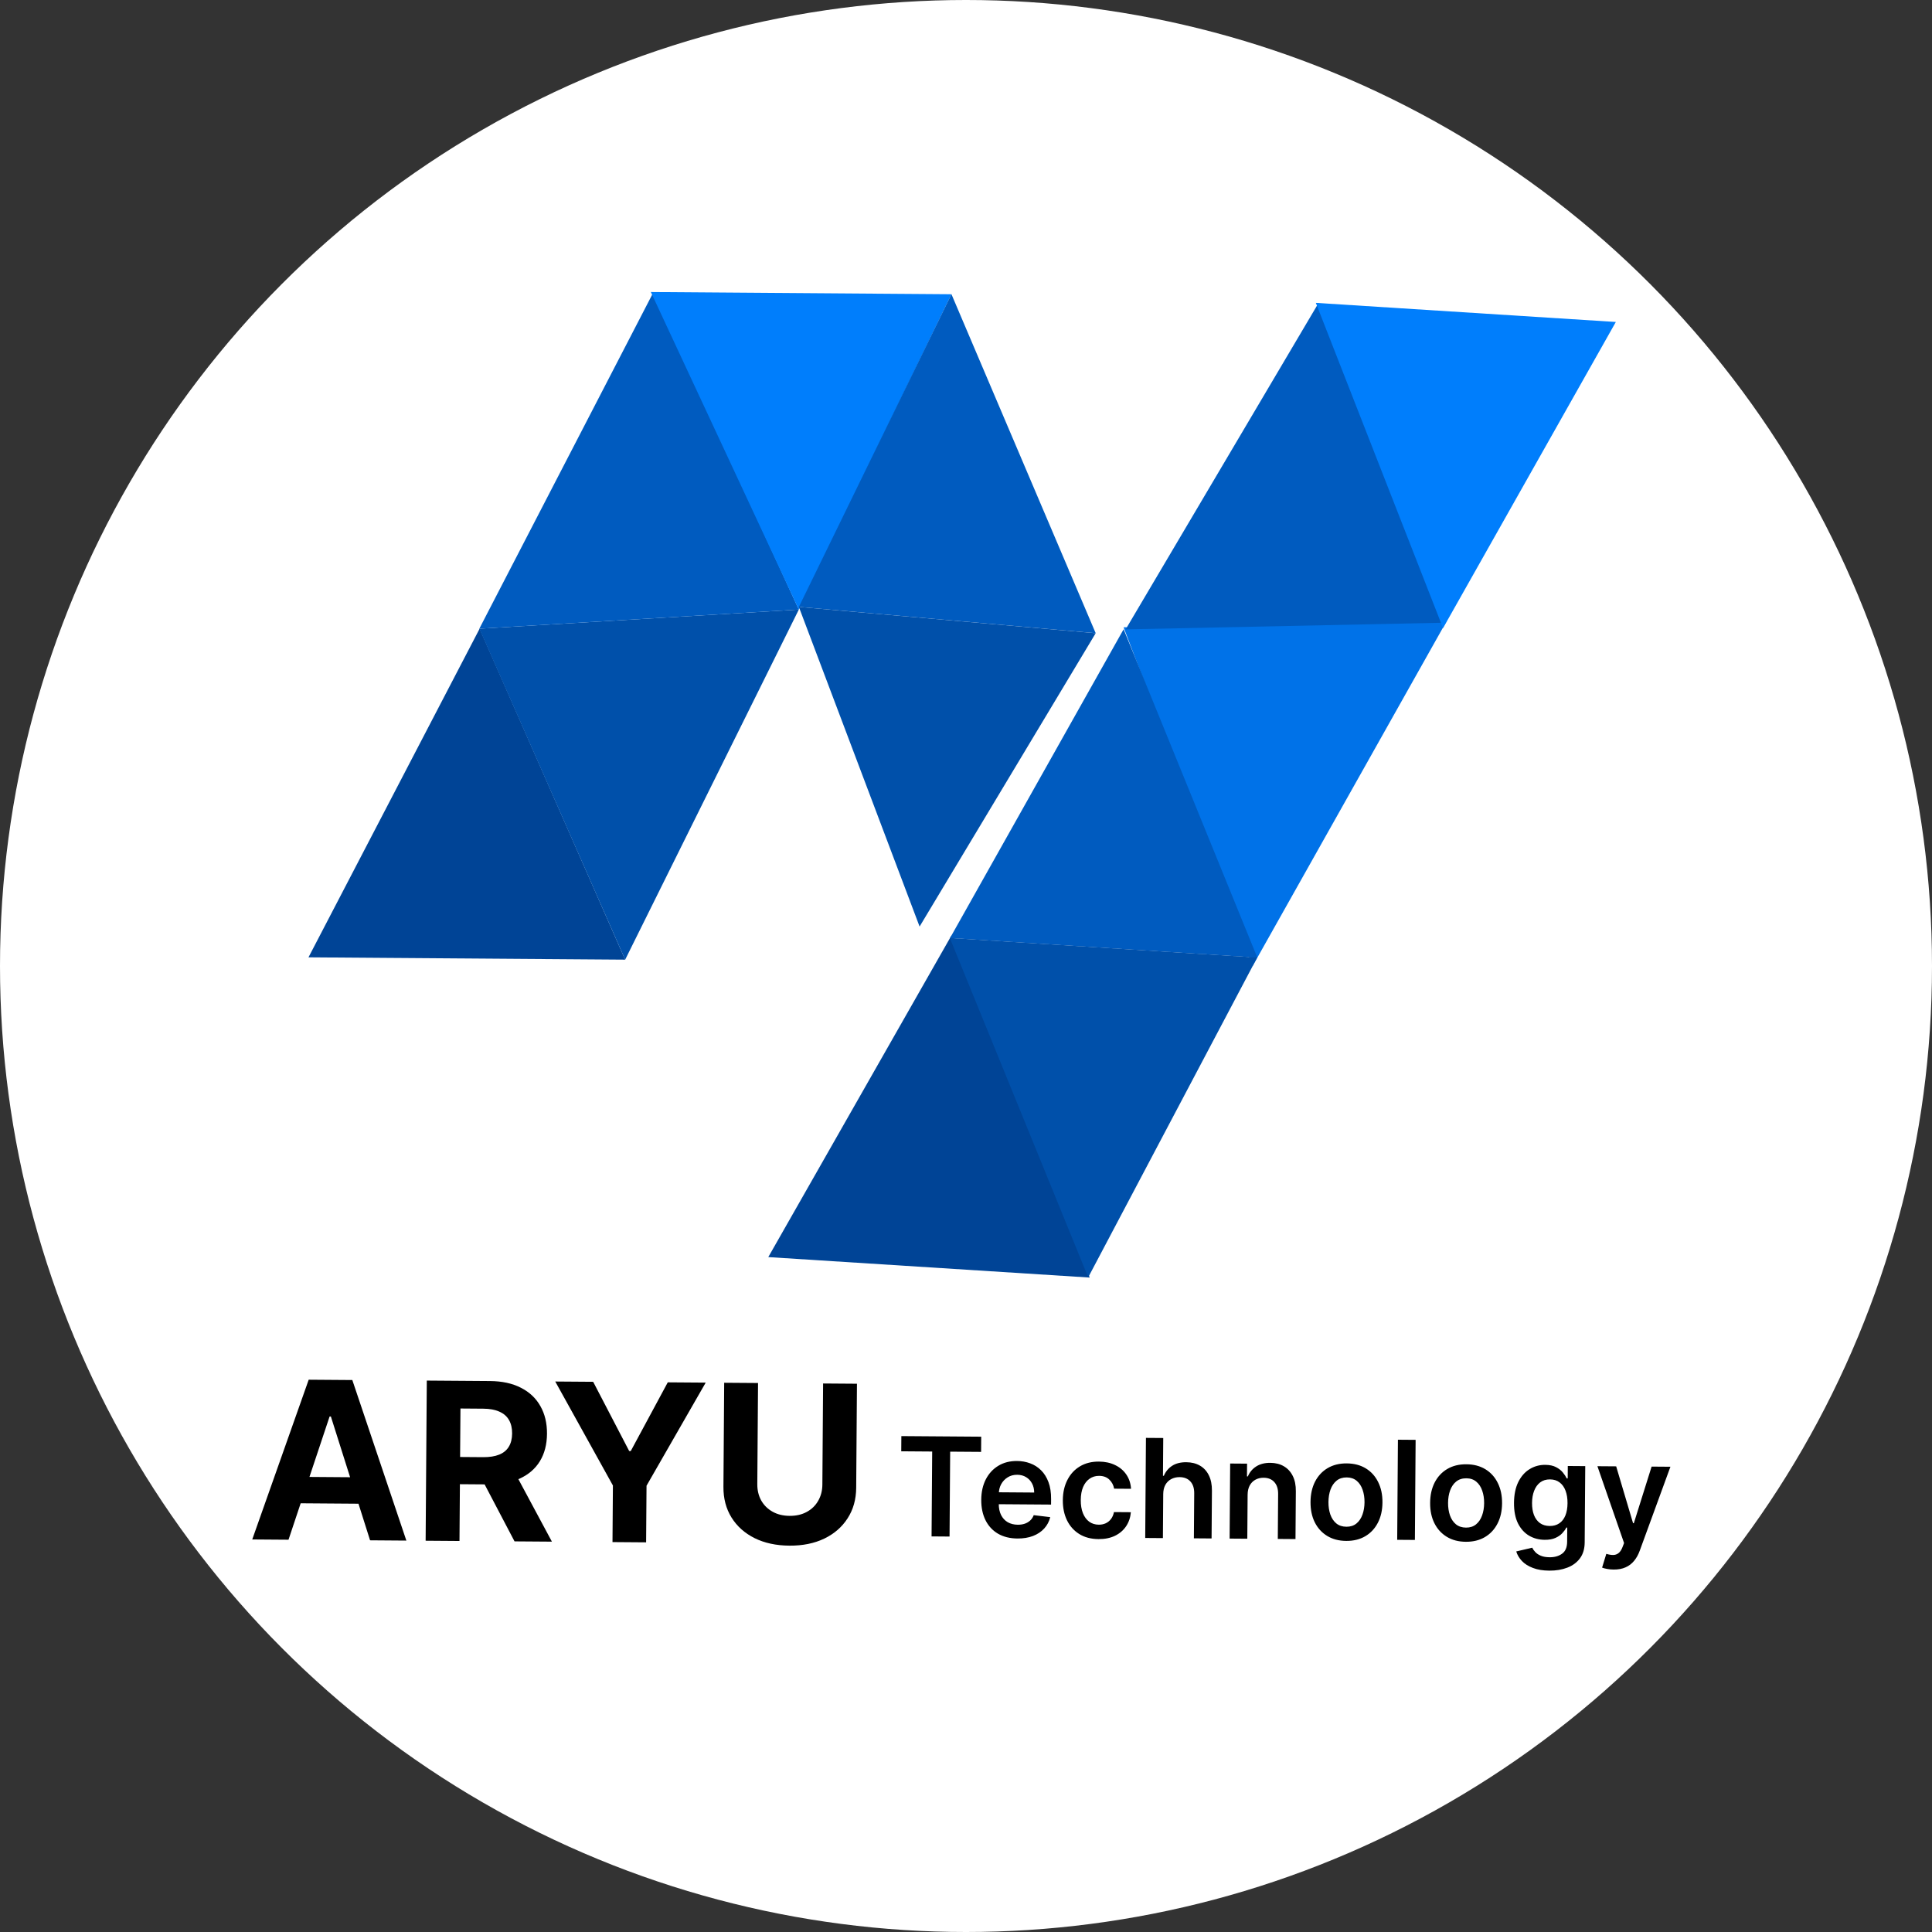
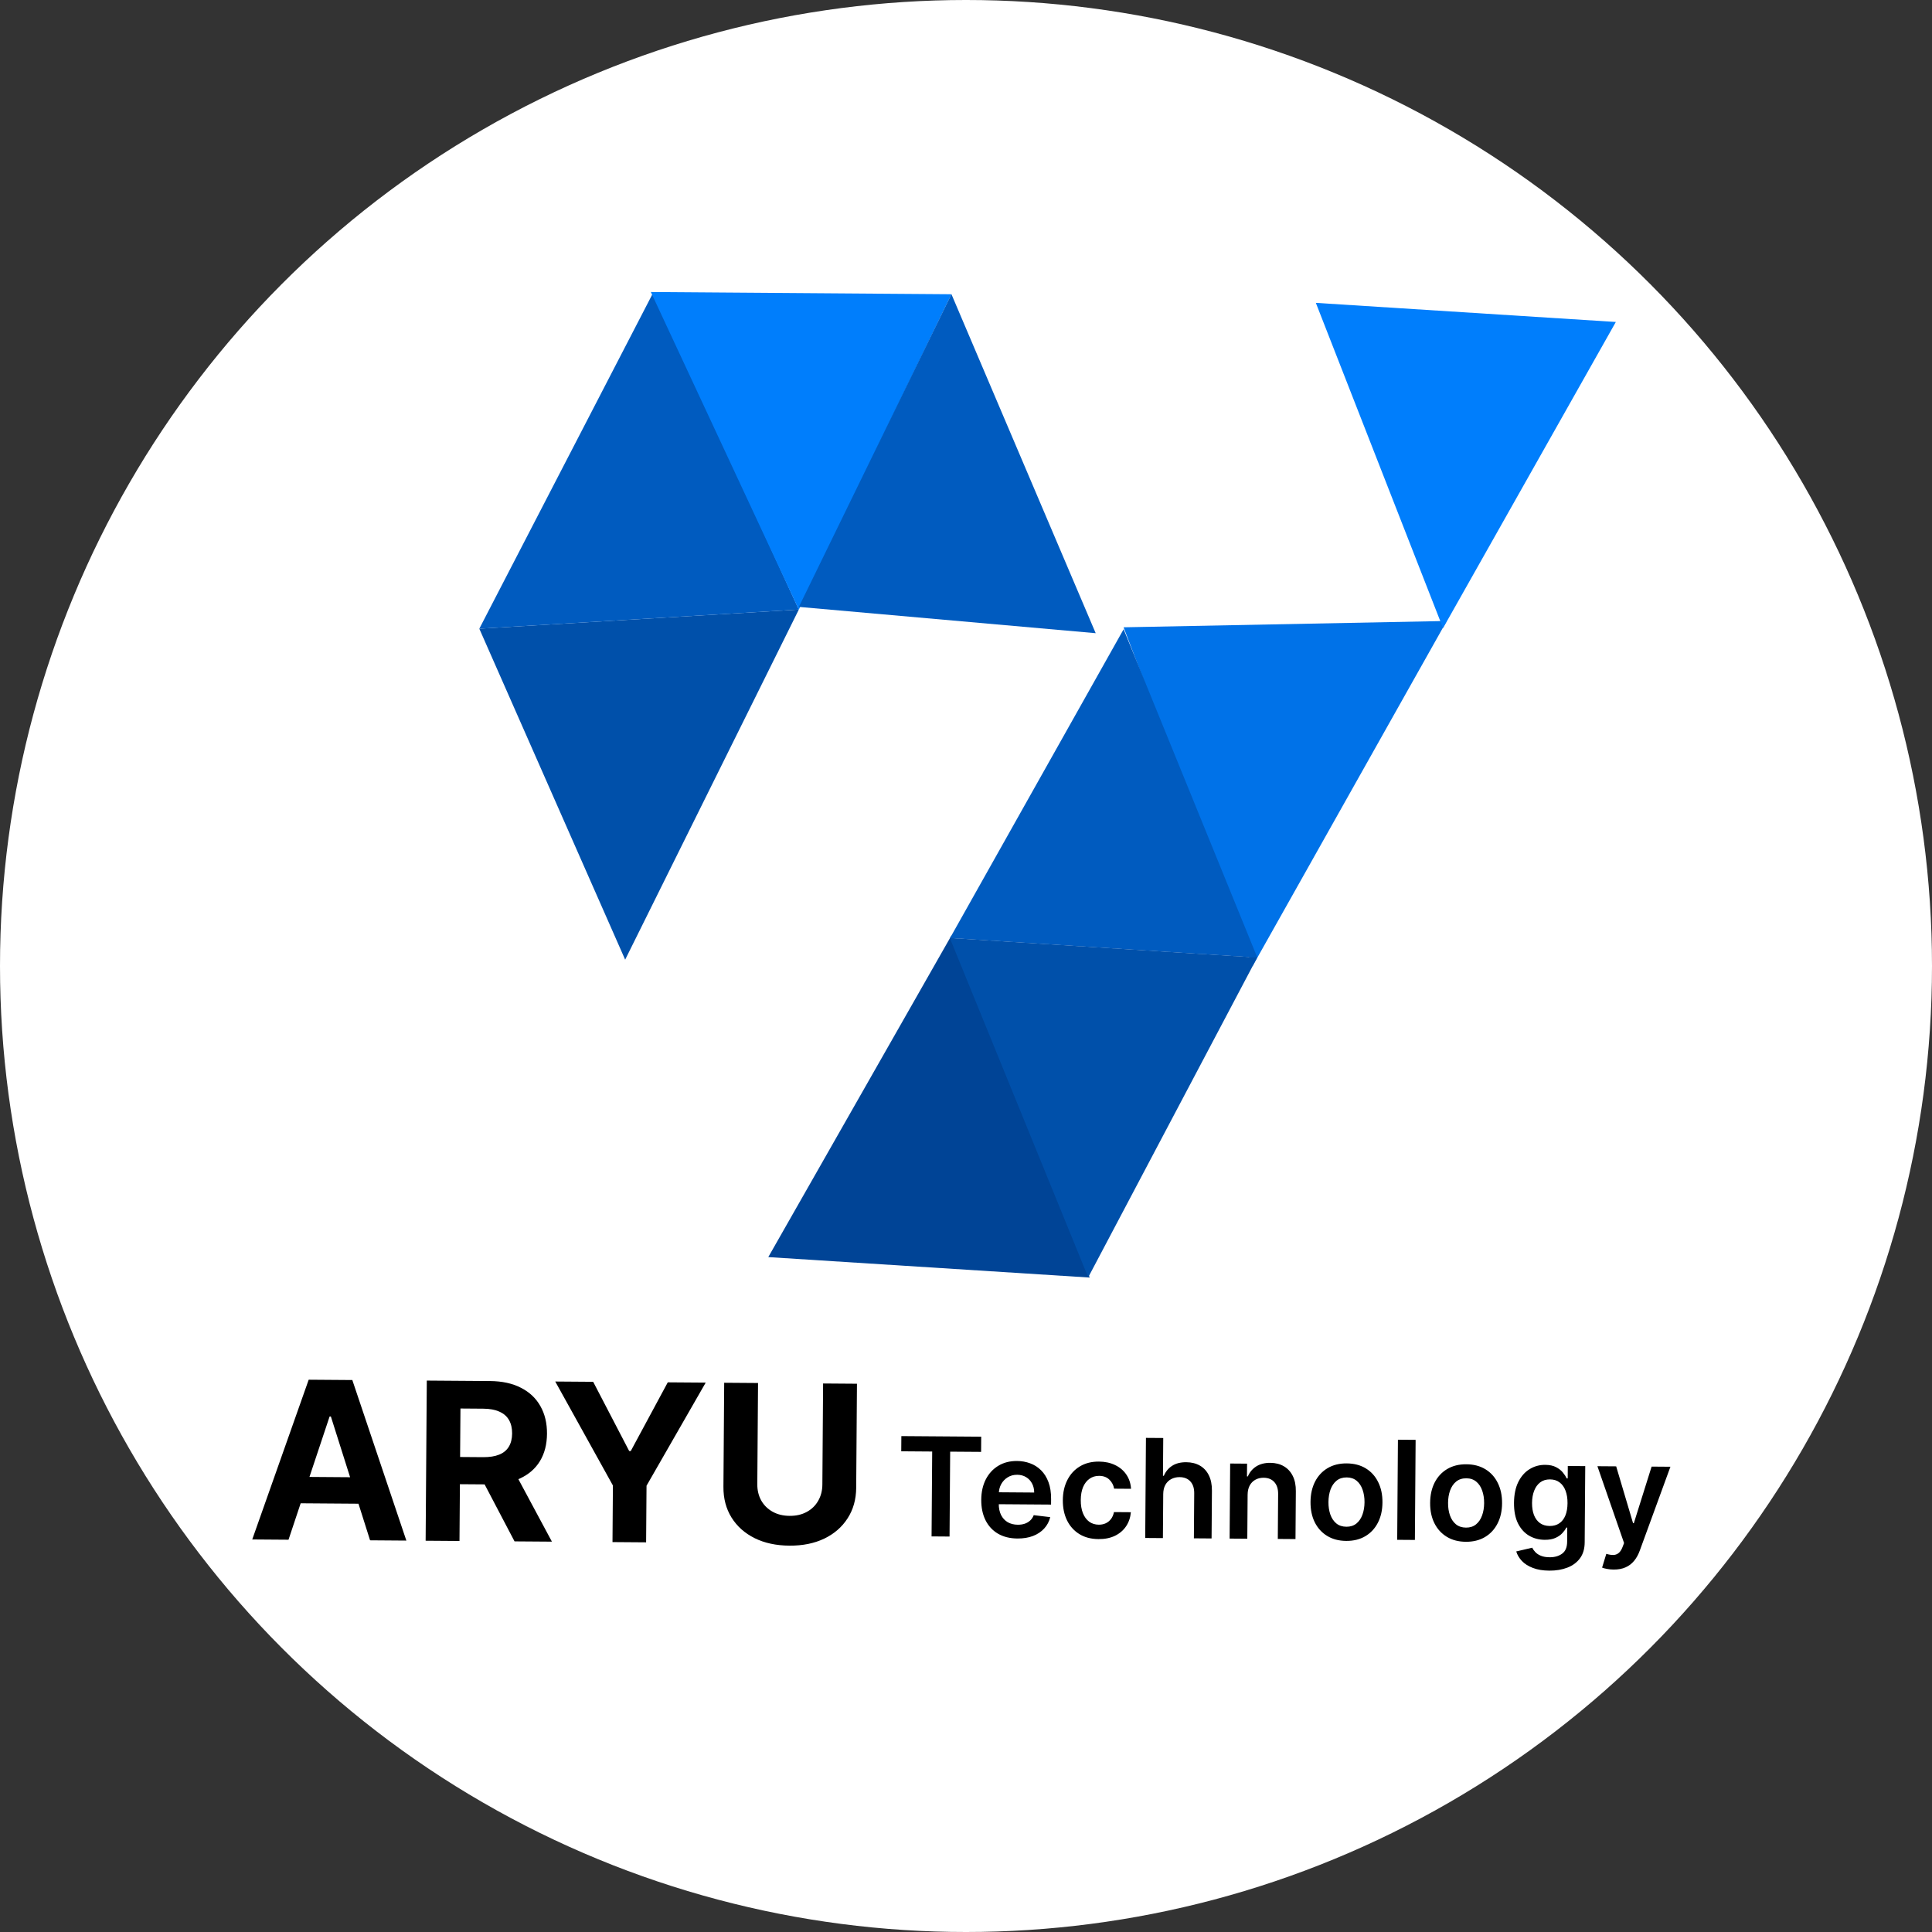
<svg xmlns="http://www.w3.org/2000/svg" width="235" height="235" viewBox="0 0 235 235" fill="none">
  <rect x="0" y="0" width="235" height="235" fill="#333333" stroke="none" />
  <circle cx="117.5" cy="117.5" r="117.5" fill="white" />
  <g clip-path="url(#clip0_299_241)">
-     <path d="M76.042 116.728L37.522 116.446L58.339 76.469" fill="#004496" />
    <path d="M97.165 74.145L58.301 76.472L76.042 116.731" fill="#0050AA" />
    <path d="M79.494 35.518L58.301 76.472L97.165 74.145" fill="#005BBF" />
    <path d="M97.165 74.154L79.165 35.521L115.724 35.79" fill="#007EFC" />
    <path d="M133.276 77.019L97.172 73.82L115.728 35.781" fill="#005BBF" />
-     <path d="M133.273 77.023L97.169 73.823L111.855 112.703" fill="#0050AA" />
    <path d="M115.734 113.781L93.45 152.908L132.545 155.397" fill="#004496" />
    <path d="M175.972 75.533L136.668 76.302L152.36 117.512" fill="#0072E8" />
    <path d="M115.558 114.097L152.936 116.478L136.672 76.539L115.558 114.097Z" fill="#005BBF" />
-     <path d="M136.918 76.554L175.568 75.745L160.382 36.855L136.918 76.554Z" fill="#005BBF" />
    <path d="M132.365 155.371L115.532 114.088L152.917 116.469" fill="#0050AA" />
    <path d="M160.053 36.84L175.524 76.403L196.543 39.163L160.053 36.84Z" fill="#007EFC" />
  </g>
  <path d="M35.094 187.285L30.681 187.253L37.548 167.823L42.855 167.862L49.427 187.39L45.014 187.357L40.245 172.294L40.093 172.293L35.094 187.285ZM34.874 179.627L45.298 179.703L45.275 182.917L34.851 182.841L34.874 179.627ZM51.772 187.407L51.914 167.928L59.599 167.984C61.07 167.995 62.324 168.267 63.36 168.801C64.402 169.329 65.192 170.073 65.731 171.035C66.275 171.99 66.543 173.111 66.534 174.398C66.524 175.692 66.237 176.803 65.672 177.731C65.108 178.652 64.294 179.356 63.231 179.843C62.175 180.33 60.899 180.568 59.403 180.557L54.257 180.52L54.281 177.21L58.761 177.243C59.547 177.248 60.201 177.145 60.723 176.933C61.244 176.722 61.633 176.401 61.89 175.972C62.153 175.543 62.287 175.008 62.292 174.367C62.297 173.721 62.17 173.174 61.914 172.729C61.663 172.283 61.276 171.944 60.751 171.712C60.233 171.473 59.578 171.351 58.785 171.346L56.008 171.325L55.89 187.437L51.772 187.407ZM62.356 178.619L67.132 187.519L62.586 187.486L57.914 178.587L62.356 178.619ZM67.538 168.042L72.151 168.076L76.532 176.497L76.722 176.499L81.225 168.142L85.838 168.176L78.641 180.717L78.591 187.603L74.501 187.573L74.551 180.687L67.538 168.042ZM100.118 168.281L104.237 168.311L104.144 180.96C104.134 182.381 103.786 183.621 103.099 184.681C102.419 185.742 101.472 186.565 100.256 187.152C99.041 187.733 97.628 188.018 96.017 188.006C94.401 187.994 92.989 187.689 91.782 187.09C90.575 186.486 89.64 185.648 88.975 184.578C88.311 183.508 87.984 182.263 87.995 180.842L88.087 168.193L92.205 168.223L92.115 180.52C92.11 181.262 92.267 181.923 92.586 182.502C92.912 183.082 93.371 183.538 93.965 183.873C94.558 184.207 95.251 184.377 96.044 184.382C96.843 184.388 97.538 184.228 98.13 183.903C98.729 183.578 99.192 183.128 99.519 182.553C99.853 181.978 100.023 181.32 100.029 180.578L100.118 168.281Z" fill="black" />
  <path d="M109.624 176.529L109.637 174.681L119.35 174.752L119.337 176.6L115.574 176.573L115.499 186.898L113.311 186.882L113.387 176.557L109.624 176.529ZM123.756 187.137C122.84 187.13 122.051 186.934 121.388 186.549C120.729 186.16 120.224 185.613 119.872 184.909C119.521 184.201 119.348 183.369 119.355 182.414C119.362 181.475 119.547 180.652 119.908 179.945C120.274 179.235 120.782 178.684 121.43 178.292C122.079 177.896 122.84 177.702 123.712 177.708C124.274 177.712 124.805 177.807 125.303 177.993C125.805 178.175 126.246 178.456 126.628 178.835C127.014 179.215 127.315 179.696 127.533 180.281C127.751 180.861 127.857 181.551 127.851 182.352L127.846 183.011L120.362 182.957L120.373 181.506L125.794 181.546C125.793 181.134 125.706 180.767 125.534 180.444C125.362 180.118 125.121 179.861 124.809 179.672C124.501 179.484 124.141 179.388 123.729 179.385C123.289 179.382 122.902 179.486 122.568 179.697C122.233 179.905 121.972 180.18 121.783 180.524C121.598 180.863 121.502 181.237 121.495 181.645L121.486 182.911C121.482 183.442 121.576 183.899 121.767 184.281C121.959 184.659 122.228 184.95 122.575 185.155C122.923 185.355 123.33 185.457 123.798 185.461C124.111 185.463 124.394 185.422 124.649 185.336C124.903 185.247 125.124 185.116 125.311 184.943C125.499 184.77 125.641 184.555 125.738 184.298L127.746 184.538C127.615 185.069 127.37 185.53 127.01 185.924C126.655 186.314 126.201 186.616 125.648 186.83C125.096 187.04 124.465 187.142 123.756 187.137ZM133.619 187.209C132.707 187.202 131.926 186.996 131.275 186.591C130.628 186.186 130.131 185.63 129.783 184.922C129.44 184.21 129.271 183.392 129.278 182.469C129.285 181.542 129.469 180.725 129.831 180.018C130.193 179.307 130.7 178.756 131.353 178.365C132.01 177.969 132.784 177.775 133.676 177.781C134.417 177.787 135.072 177.928 135.64 178.206C136.213 178.479 136.668 178.865 137.005 179.363C137.342 179.857 137.532 180.433 137.575 181.091L135.518 181.076C135.438 180.636 135.243 180.268 134.932 179.972C134.625 179.672 134.212 179.521 133.693 179.517C133.253 179.514 132.866 179.63 132.531 179.865C132.197 180.097 131.935 180.432 131.745 180.87C131.56 181.309 131.465 181.835 131.46 182.449C131.455 183.072 131.543 183.607 131.722 184.056C131.901 184.501 132.154 184.846 132.481 185.09C132.812 185.331 133.202 185.452 133.65 185.456C133.967 185.458 134.25 185.4 134.501 185.283C134.755 185.162 134.969 184.988 135.141 184.759C135.313 184.53 135.432 184.252 135.498 183.923L137.554 183.938C137.498 184.584 137.304 185.155 136.971 185.652C136.639 186.145 136.188 186.53 135.619 186.807C135.05 187.081 134.384 187.215 133.619 187.209ZM141.49 181.738L141.45 187.088L139.299 187.072L139.388 174.898L141.492 174.913L141.458 179.508L141.565 179.509C141.783 178.996 142.117 178.592 142.567 178.298C143.021 178 143.597 177.854 144.294 177.859C144.928 177.863 145.48 178 145.95 178.269C146.419 178.538 146.781 178.929 147.035 179.442C147.293 179.955 147.419 180.58 147.414 181.318L147.371 187.131L145.219 187.115L145.259 181.635C145.264 181.02 145.109 180.542 144.794 180.199C144.484 179.852 144.045 179.676 143.478 179.672C143.098 179.669 142.756 179.75 142.454 179.914C142.156 180.074 141.92 180.308 141.747 180.616C141.579 180.924 141.493 181.298 141.49 181.738ZM151.755 181.813L151.716 187.163L149.565 187.147L149.631 178.017L151.688 178.032L151.677 179.583L151.784 179.584C151.997 179.074 152.335 178.67 152.797 178.373C153.263 178.075 153.837 177.928 154.518 177.933C155.148 177.938 155.696 178.077 156.162 178.35C156.632 178.623 156.993 179.016 157.247 179.529C157.505 180.042 157.629 180.663 157.62 181.392L157.578 187.206L155.426 187.19L155.466 181.709C155.47 181.099 155.315 180.62 155.001 180.273C154.69 179.926 154.257 179.751 153.703 179.747C153.326 179.744 152.991 179.825 152.696 179.989C152.406 180.149 152.176 180.383 152.007 180.691C151.843 180.999 151.759 181.373 151.755 181.813ZM163.747 187.429C162.855 187.423 162.084 187.221 161.433 186.824C160.781 186.427 160.278 185.874 159.923 185.166C159.571 184.458 159.399 183.632 159.406 182.689C159.413 181.746 159.597 180.921 159.959 180.214C160.325 179.508 160.836 178.96 161.493 178.573C162.15 178.185 162.924 177.995 163.815 178.001C164.707 178.008 165.478 178.21 166.129 178.607C166.78 179.004 167.282 179.558 167.633 180.27C167.989 180.982 168.163 181.81 168.156 182.753C168.149 183.696 167.963 184.519 167.597 185.222C167.235 185.925 166.726 186.47 166.069 186.858C165.412 187.245 164.638 187.436 163.747 187.429ZM163.771 185.705C164.254 185.709 164.66 185.579 164.987 185.316C165.313 185.049 165.558 184.69 165.72 184.239C165.885 183.789 165.97 183.286 165.974 182.731C165.979 182.173 165.901 181.667 165.742 181.214C165.587 180.757 165.348 180.392 165.025 180.121C164.702 179.849 164.298 179.711 163.815 179.707C163.319 179.704 162.906 179.836 162.575 180.103C162.249 180.37 162.002 180.731 161.836 181.185C161.675 181.636 161.592 182.14 161.587 182.699C161.583 183.254 161.659 183.758 161.814 184.211C161.973 184.664 162.214 185.026 162.537 185.298C162.864 185.566 163.276 185.702 163.771 185.705ZM172.19 175.138L172.101 187.312L169.949 187.296L170.038 175.122L172.19 175.138ZM178.295 187.535C177.404 187.529 176.632 187.327 175.981 186.93C175.33 186.533 174.827 185.98 174.472 185.272C174.12 184.564 173.948 183.739 173.955 182.796C173.962 181.852 174.146 181.027 174.508 180.321C174.874 179.614 175.385 179.067 176.042 178.679C176.698 178.292 177.473 178.101 178.364 178.108C179.256 178.114 180.027 178.316 180.678 178.713C181.329 179.11 181.831 179.665 182.182 180.377C182.538 181.089 182.712 181.916 182.705 182.86C182.698 183.803 182.512 184.626 182.146 185.328C181.784 186.031 181.275 186.576 180.618 186.964C179.961 187.351 179.187 187.542 178.295 187.535ZM178.32 185.812C178.803 185.815 179.209 185.685 179.535 185.422C179.862 185.155 180.107 184.796 180.269 184.346C180.434 183.895 180.519 183.392 180.523 182.838C180.527 182.279 180.45 181.773 180.291 181.32C180.136 180.863 179.896 180.499 179.573 180.227C179.25 179.955 178.847 179.817 178.364 179.814C177.868 179.81 177.455 179.942 177.124 180.209C176.797 180.476 176.551 180.837 176.385 181.291C176.223 181.742 176.14 182.247 176.136 182.806C176.132 183.36 176.208 183.864 176.363 184.317C176.522 184.77 176.763 185.133 177.086 185.404C177.413 185.672 177.825 185.808 178.32 185.812ZM188.443 191.046C187.67 191.04 187.007 190.93 186.454 190.716C185.9 190.506 185.456 190.225 185.122 189.874C184.788 189.523 184.557 189.135 184.429 188.71L186.371 188.254C186.456 188.433 186.582 188.611 186.747 188.786C186.912 188.966 187.135 189.114 187.416 189.231C187.7 189.352 188.058 189.414 188.49 189.417C189.101 189.422 189.607 189.277 190.009 188.982C190.412 188.692 190.615 188.21 190.62 187.536L190.633 185.807L190.526 185.806C190.413 186.027 190.249 186.254 190.033 186.486C189.822 186.718 189.541 186.912 189.191 187.068C188.845 187.224 188.411 187.3 187.887 187.296C187.186 187.291 186.551 187.122 185.983 186.789C185.419 186.452 184.97 185.953 184.638 185.293C184.31 184.629 184.15 183.799 184.157 182.805C184.165 181.802 184.337 180.957 184.675 180.27C185.017 179.579 185.475 179.057 186.048 178.705C186.621 178.348 187.259 178.173 187.96 178.178C188.495 178.182 188.934 178.276 189.278 178.461C189.625 178.642 189.901 178.86 190.105 179.115C190.309 179.366 190.464 179.603 190.57 179.826L190.689 179.827L190.7 178.317L192.822 178.332L192.754 187.611C192.748 188.392 192.557 189.037 192.181 189.545C191.805 190.054 191.293 190.432 190.645 190.681C189.997 190.93 189.263 191.052 188.443 191.046ZM188.5 185.613C188.956 185.616 189.345 185.508 189.668 185.288C189.99 185.069 190.236 184.751 190.406 184.337C190.575 183.922 190.662 183.423 190.666 182.84C190.671 182.266 190.591 181.762 190.428 181.329C190.269 180.896 190.029 180.559 189.71 180.319C189.395 180.075 189.005 179.951 188.542 179.948C188.062 179.944 187.661 180.066 187.338 180.313C187.015 180.561 186.771 180.902 186.605 181.336C186.44 181.767 186.355 182.258 186.351 182.809C186.347 183.368 186.424 183.858 186.584 184.279C186.747 184.696 186.989 185.023 187.308 185.259C187.631 185.491 188.029 185.609 188.5 185.613ZM196.273 190.913C195.98 190.911 195.708 190.885 195.459 190.835C195.214 190.79 195.018 190.737 194.872 190.677L195.383 189.004C195.696 189.097 195.975 189.143 196.22 189.141C196.466 189.139 196.683 189.063 196.87 188.914C197.061 188.768 197.224 188.524 197.357 188.18L197.545 187.688L194.302 178.343L196.584 178.36L198.638 185.271L198.734 185.271L200.894 178.391L203.183 178.408L199.452 188.617C199.278 189.1 199.049 189.512 198.765 189.855C198.481 190.202 198.135 190.465 197.725 190.644C197.32 190.827 196.836 190.917 196.273 190.913Z" fill="black" />
  <defs>
    <clipPath id="clip0_299_241">
      <rect width="160.102" height="122" fill="white" transform="translate(37.234 35.215)" />
    </clipPath>
  </defs>
</svg>